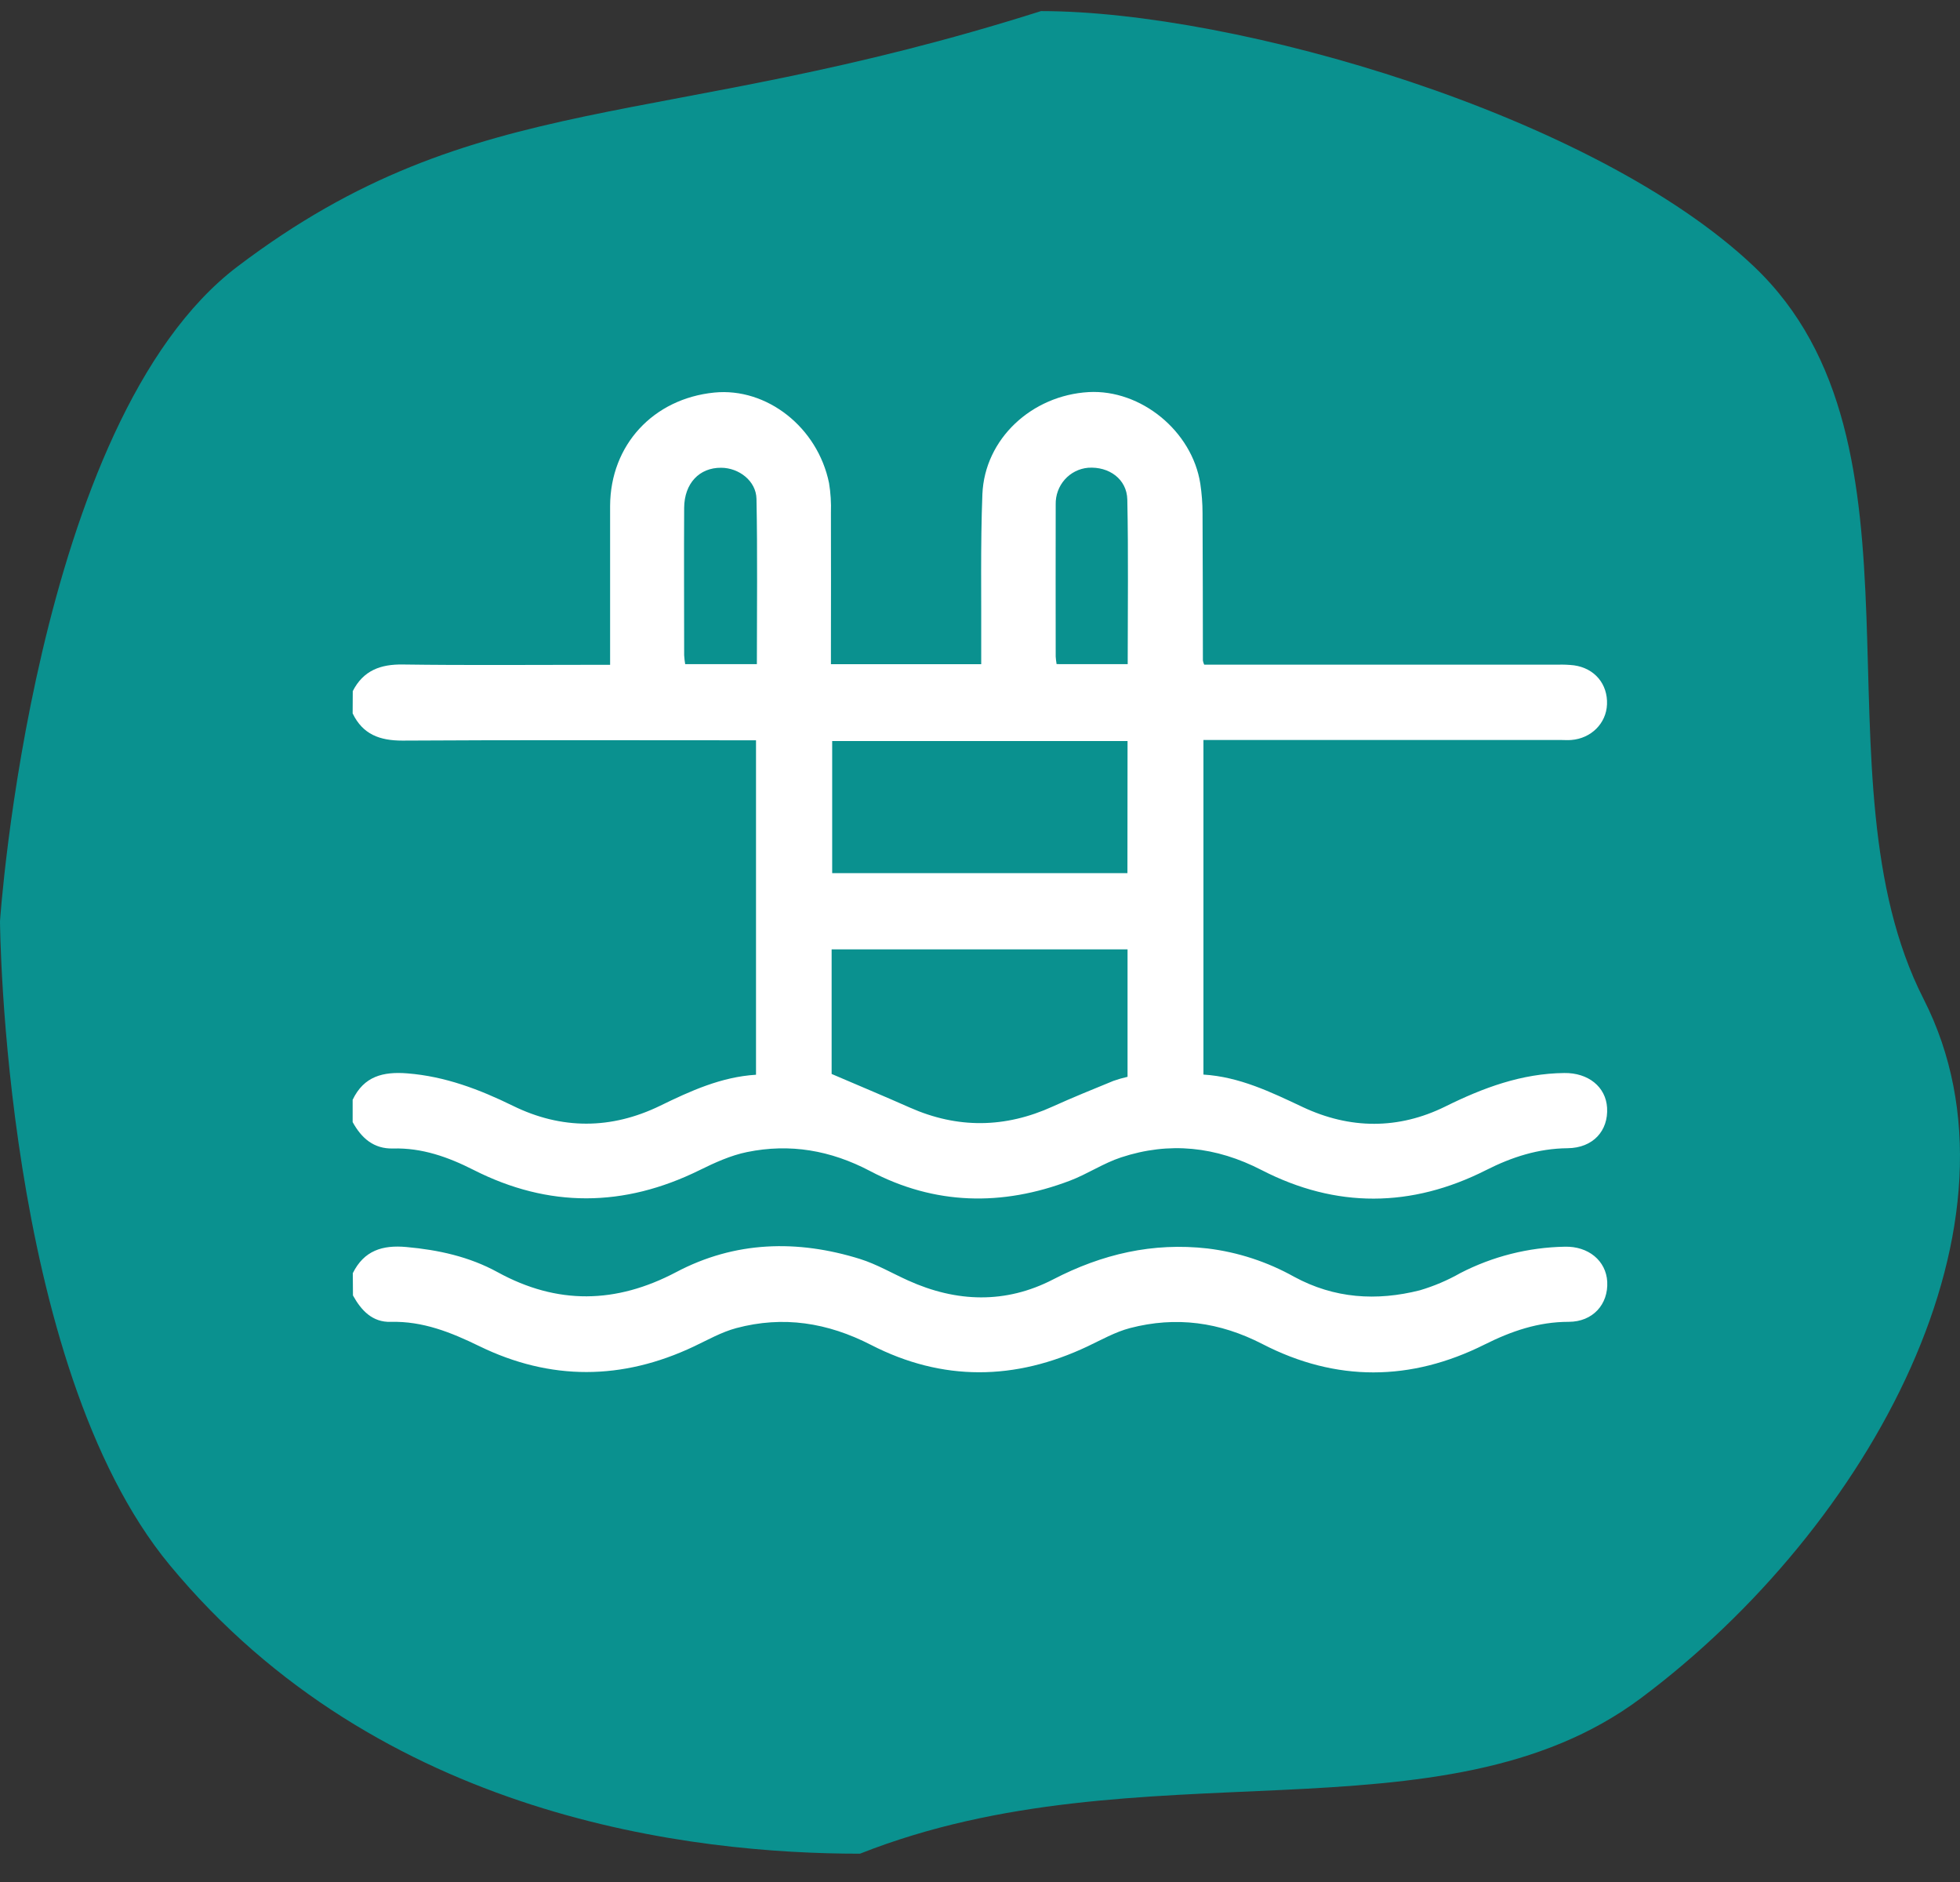
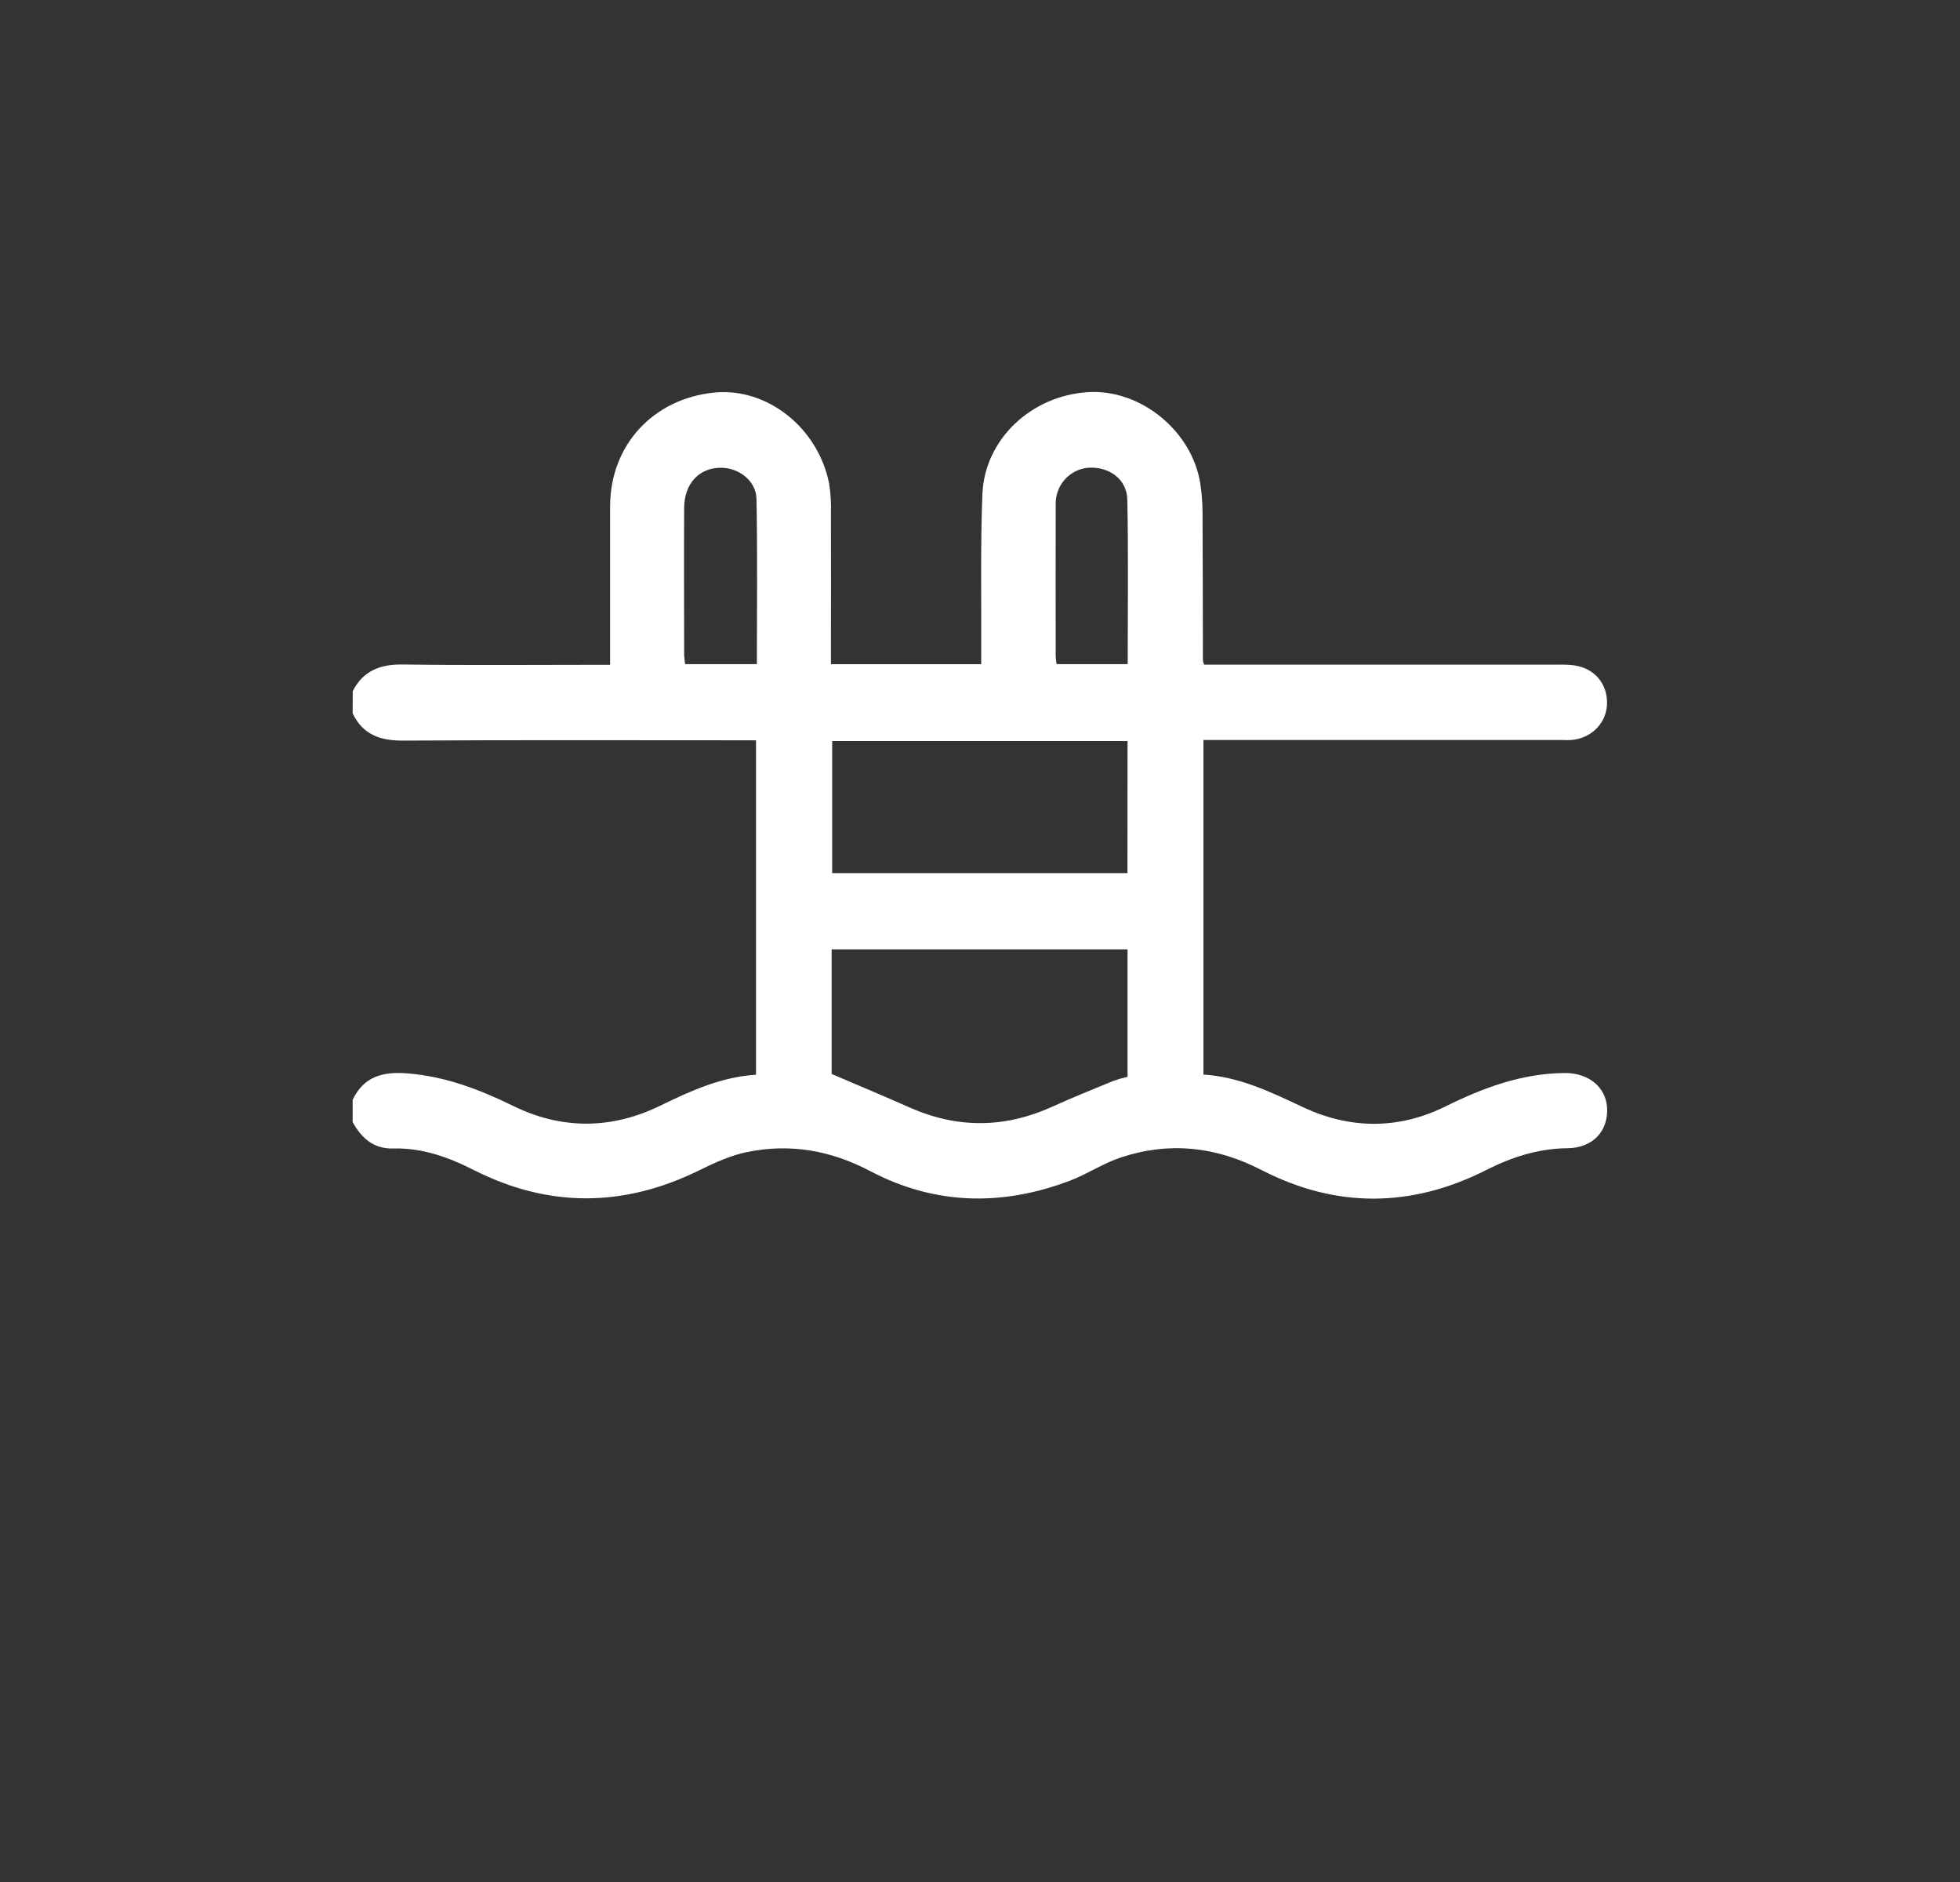
<svg xmlns="http://www.w3.org/2000/svg" width="50" height="48" viewBox="0 0 50 48" fill="none">
  <rect x="0" y="0" width="50" height="48" fill="#333333" stroke="none" />
  <g id="pool" clip-path="url(#clip0_1279_53664)">
-     <path id="Ellipse 7" d="M49.071 25.479C51.958 31.141 47.715 38.941 41.855 43.315C36.785 47.098 29.101 44.447 21.938 47.278C17.688 47.278 9.689 46.391 4.33 39.917C0.073 34.775 0 23.497 0 23.497C0 23.497 0.851 10.741 6.062 6.795C12.187 2.156 16.742 3.397 26.556 0.283C31.513 0.283 40.659 2.92 44.742 6.795C49.511 11.321 46.185 19.817 49.071 25.479Z" fill="#0A918F" />
    <g id="Ð¡Ð»Ð¾Ð¹ 2">
      <g id="Ð¡Ð»Ð¾Ð¹ 1">
        <path id="Vector" d="M8.999 17.627C9.269 17.099 9.708 16.939 10.279 16.948C11.903 16.971 13.529 16.956 15.153 16.956H15.564C15.564 16.819 15.564 16.703 15.564 16.595C15.564 15.364 15.564 14.132 15.564 12.9C15.572 11.348 16.665 10.168 18.222 10.012C19.56 9.88 20.858 10.896 21.149 12.32C21.19 12.57 21.206 12.824 21.197 13.078C21.202 14.246 21.197 15.414 21.197 16.583C21.197 16.696 21.197 16.809 21.197 16.94H25.031C25.031 16.796 25.031 16.672 25.031 16.548C25.037 15.232 25.01 13.916 25.061 12.602C25.12 11.194 26.318 10.084 27.772 10C29.106 9.928 30.411 10.995 30.62 12.336C30.657 12.586 30.677 12.837 30.677 13.089C30.685 14.342 30.683 15.594 30.686 16.847C30.693 16.883 30.704 16.918 30.719 16.952H39.748C39.883 16.948 40.018 16.954 40.153 16.969C40.679 17.043 41.016 17.446 40.995 17.965C40.976 18.449 40.591 18.834 40.084 18.873C39.99 18.881 39.896 18.873 39.803 18.873H30.7V27.407C31.616 27.463 32.42 27.852 33.23 28.234C34.438 28.803 35.675 28.812 36.873 28.22C37.839 27.742 38.819 27.378 39.906 27.367C40.514 27.359 40.965 27.717 40.997 28.252C41.032 28.841 40.638 29.278 39.992 29.285C39.242 29.292 38.568 29.51 37.909 29.844C36.005 30.806 34.083 30.82 32.187 29.844C31.02 29.241 29.832 29.113 28.599 29.519C28.148 29.667 27.74 29.944 27.294 30.113C25.562 30.771 23.843 30.736 22.194 29.866C21.188 29.337 20.152 29.159 19.058 29.383C18.642 29.467 18.23 29.655 17.841 29.847C15.915 30.795 13.998 30.811 12.082 29.839C11.432 29.509 10.765 29.272 10.026 29.292C9.534 29.305 9.221 29.028 8.996 28.618V28.05C9.284 27.448 9.774 27.327 10.392 27.376C11.355 27.453 12.225 27.782 13.084 28.203C14.326 28.813 15.592 28.808 16.838 28.203C17.617 27.823 18.399 27.466 19.286 27.411V18.881H18.887C16.013 18.881 13.137 18.871 10.266 18.889C9.689 18.889 9.256 18.733 8.996 18.195L8.999 17.627ZM28.764 24.213H21.215V27.391C21.895 27.683 22.554 27.957 23.207 28.247C24.428 28.789 25.641 28.774 26.856 28.221C27.366 27.99 27.886 27.78 28.405 27.567C28.522 27.526 28.642 27.491 28.764 27.464V24.213ZM28.764 18.9H21.229V22.269H28.761L28.764 18.9ZM19.308 16.939C19.308 15.519 19.326 14.12 19.298 12.723C19.289 12.267 18.853 11.933 18.398 11.93C17.84 11.925 17.457 12.329 17.453 12.953C17.446 14.206 17.453 15.459 17.453 16.711C17.458 16.788 17.466 16.864 17.479 16.939L19.308 16.939ZM28.768 16.939C28.768 15.515 28.787 14.128 28.758 12.742C28.747 12.219 28.291 11.893 27.758 11.93C27.529 11.95 27.315 12.058 27.162 12.231C27.008 12.405 26.926 12.631 26.931 12.864C26.927 14.158 26.931 15.451 26.931 16.745C26.935 16.81 26.943 16.874 26.954 16.938L28.768 16.939Z" fill="white" />
-         <path id="Vector_2" d="M9 32.472C9.287 31.894 9.757 31.749 10.368 31.805C11.187 31.879 11.972 32.051 12.695 32.447C14.216 33.281 15.713 33.254 17.246 32.447C18.746 31.653 20.337 31.611 21.94 32.11C22.363 32.243 22.756 32.473 23.163 32.657C24.4 33.218 25.655 33.257 26.864 32.632C28.114 31.984 29.406 31.683 30.805 31.842C31.581 31.936 32.33 32.182 33.014 32.564C34.038 33.12 35.116 33.188 36.22 32.909C36.579 32.803 36.925 32.656 37.251 32.471C38.078 32.044 38.989 31.814 39.917 31.797C40.517 31.781 40.972 32.153 41.001 32.691C41.03 33.266 40.634 33.713 40.017 33.713C39.245 33.713 38.555 33.95 37.874 34.291C35.989 35.235 34.083 35.248 32.208 34.281C31.114 33.717 30 33.567 28.828 33.872C28.451 33.971 28.099 34.171 27.744 34.339C25.896 35.214 24.041 35.237 22.221 34.302C21.109 33.731 19.978 33.554 18.783 33.873C18.406 33.974 18.055 34.174 17.7 34.342C15.873 35.206 14.043 35.218 12.227 34.333C11.507 33.982 10.787 33.692 9.968 33.714C9.502 33.727 9.218 33.427 9.004 33.04L9 32.472Z" fill="white" />
      </g>
    </g>
  </g>
  <defs>
    <clipPath id="clip0_1279_53664">
      <rect width="50" height="47.561" fill="white" />
    </clipPath>
  </defs>
</svg>